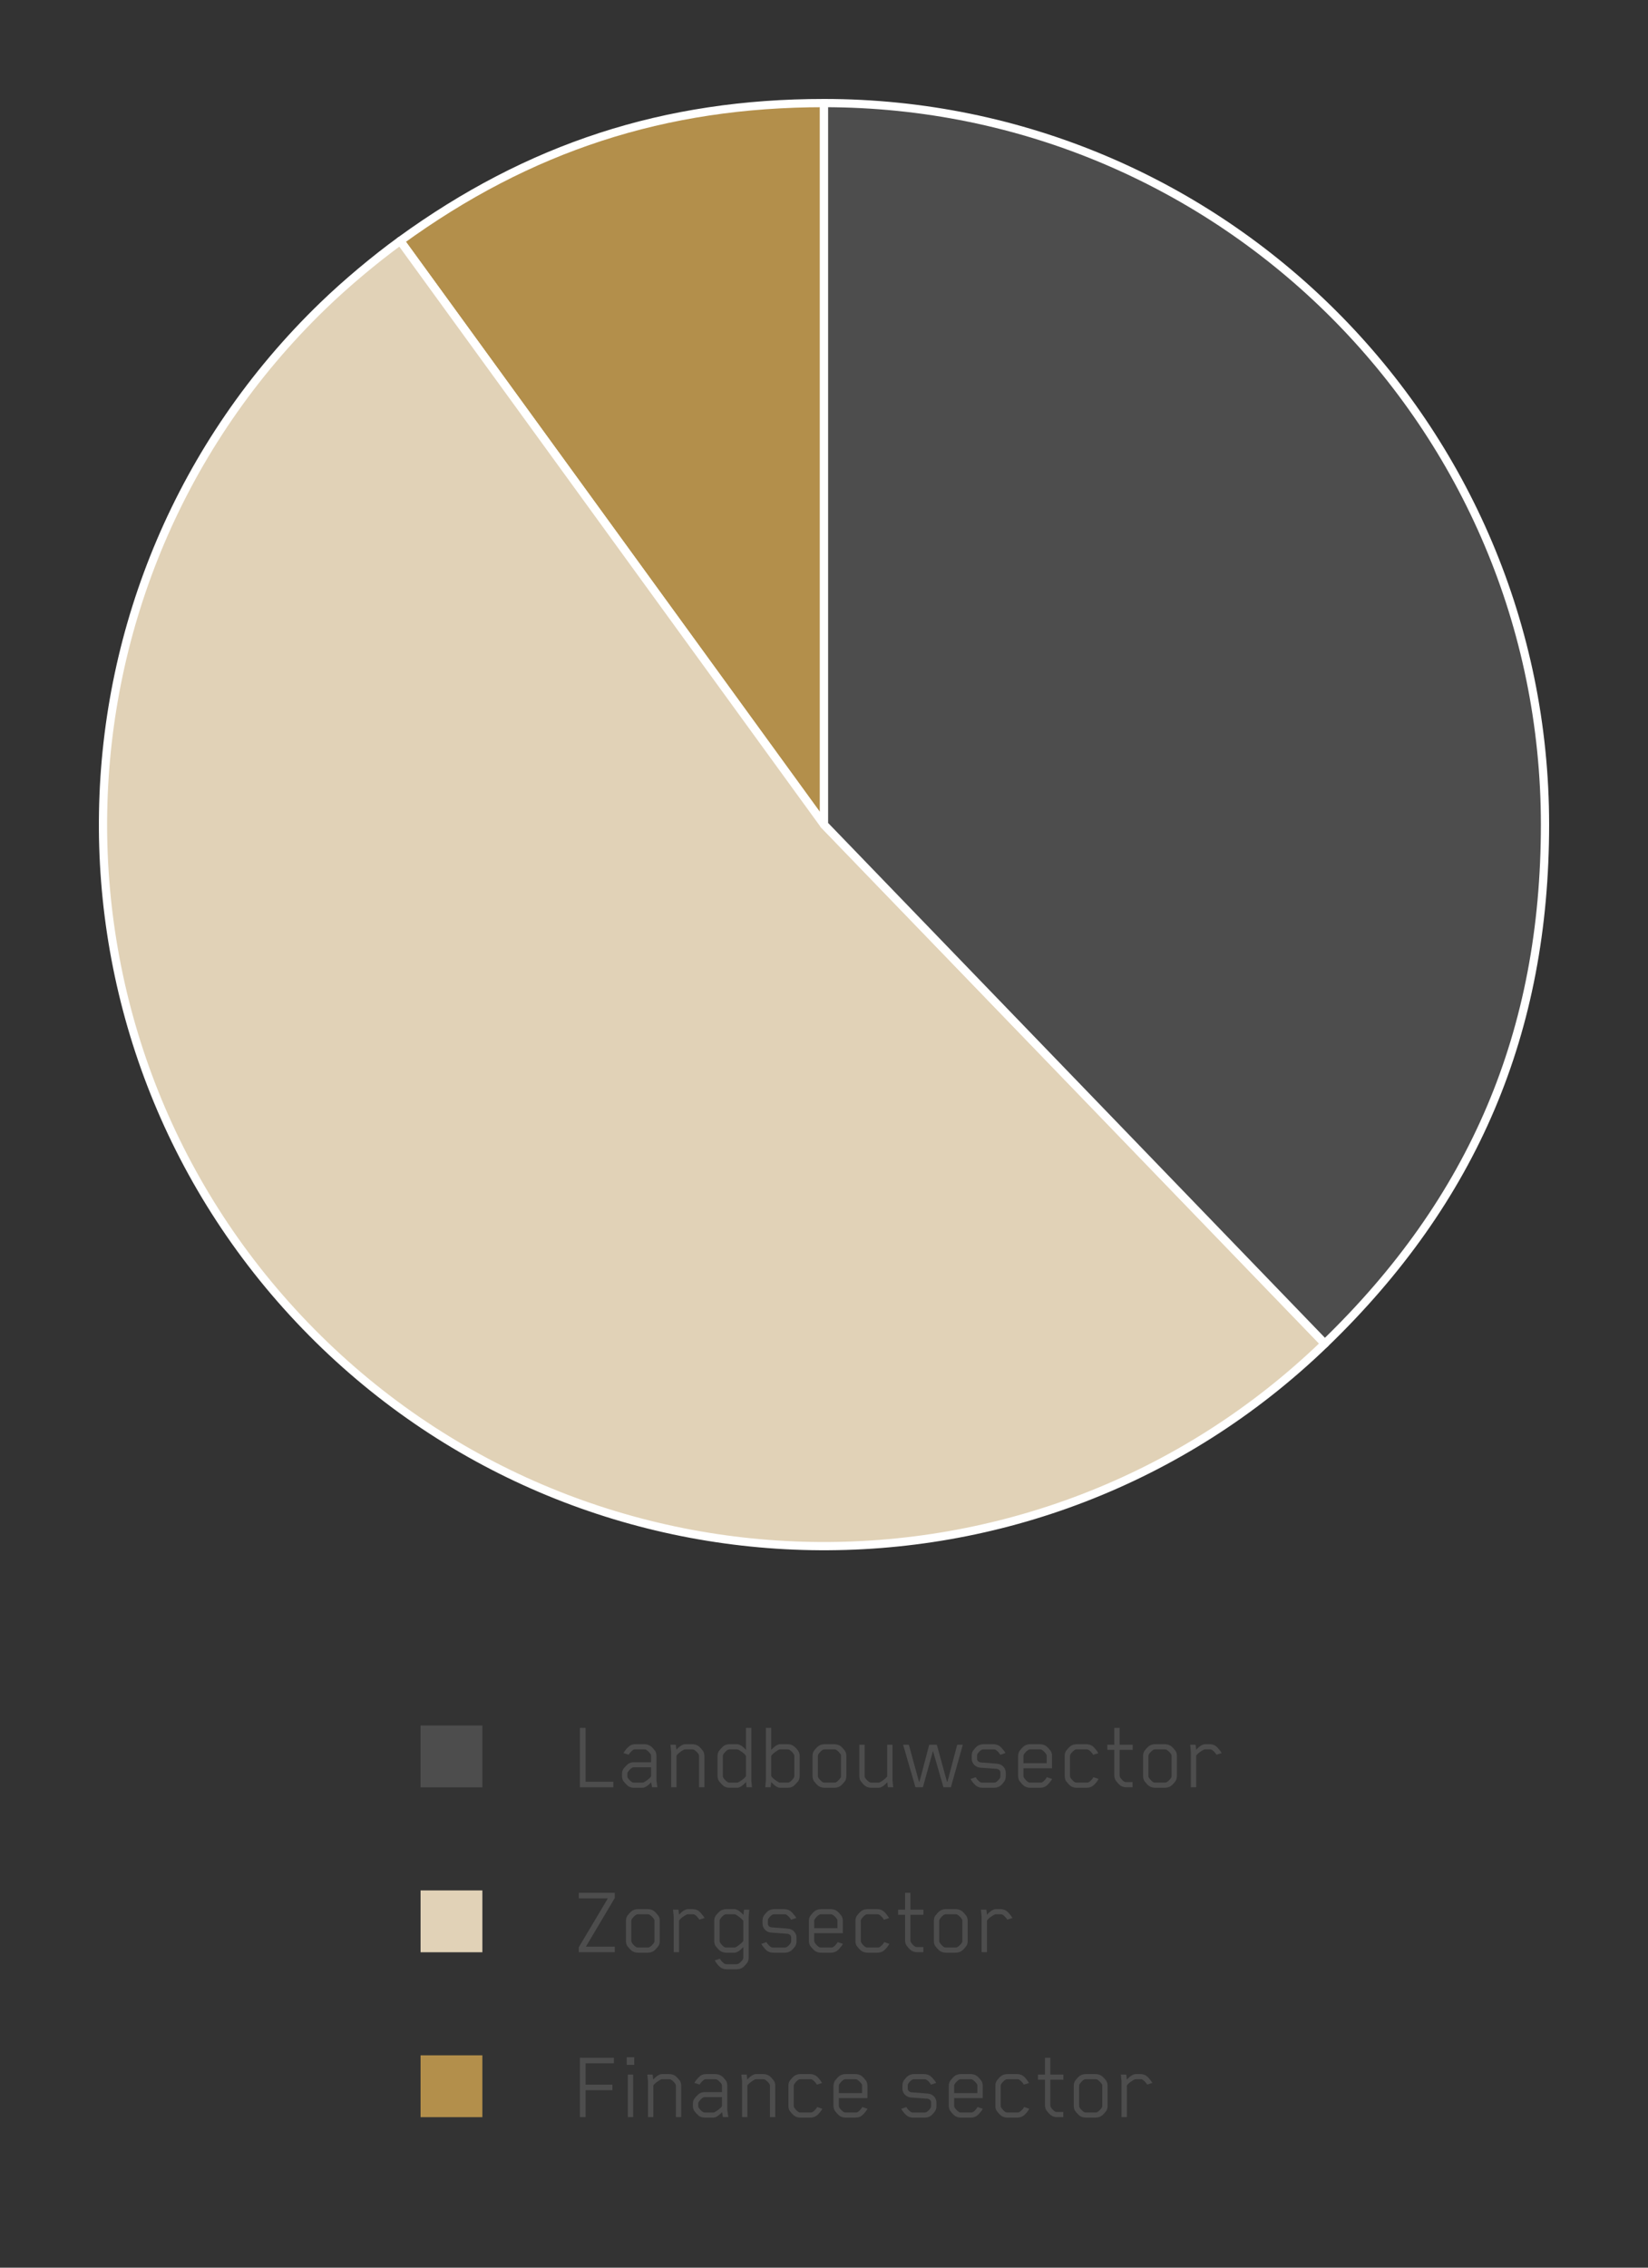
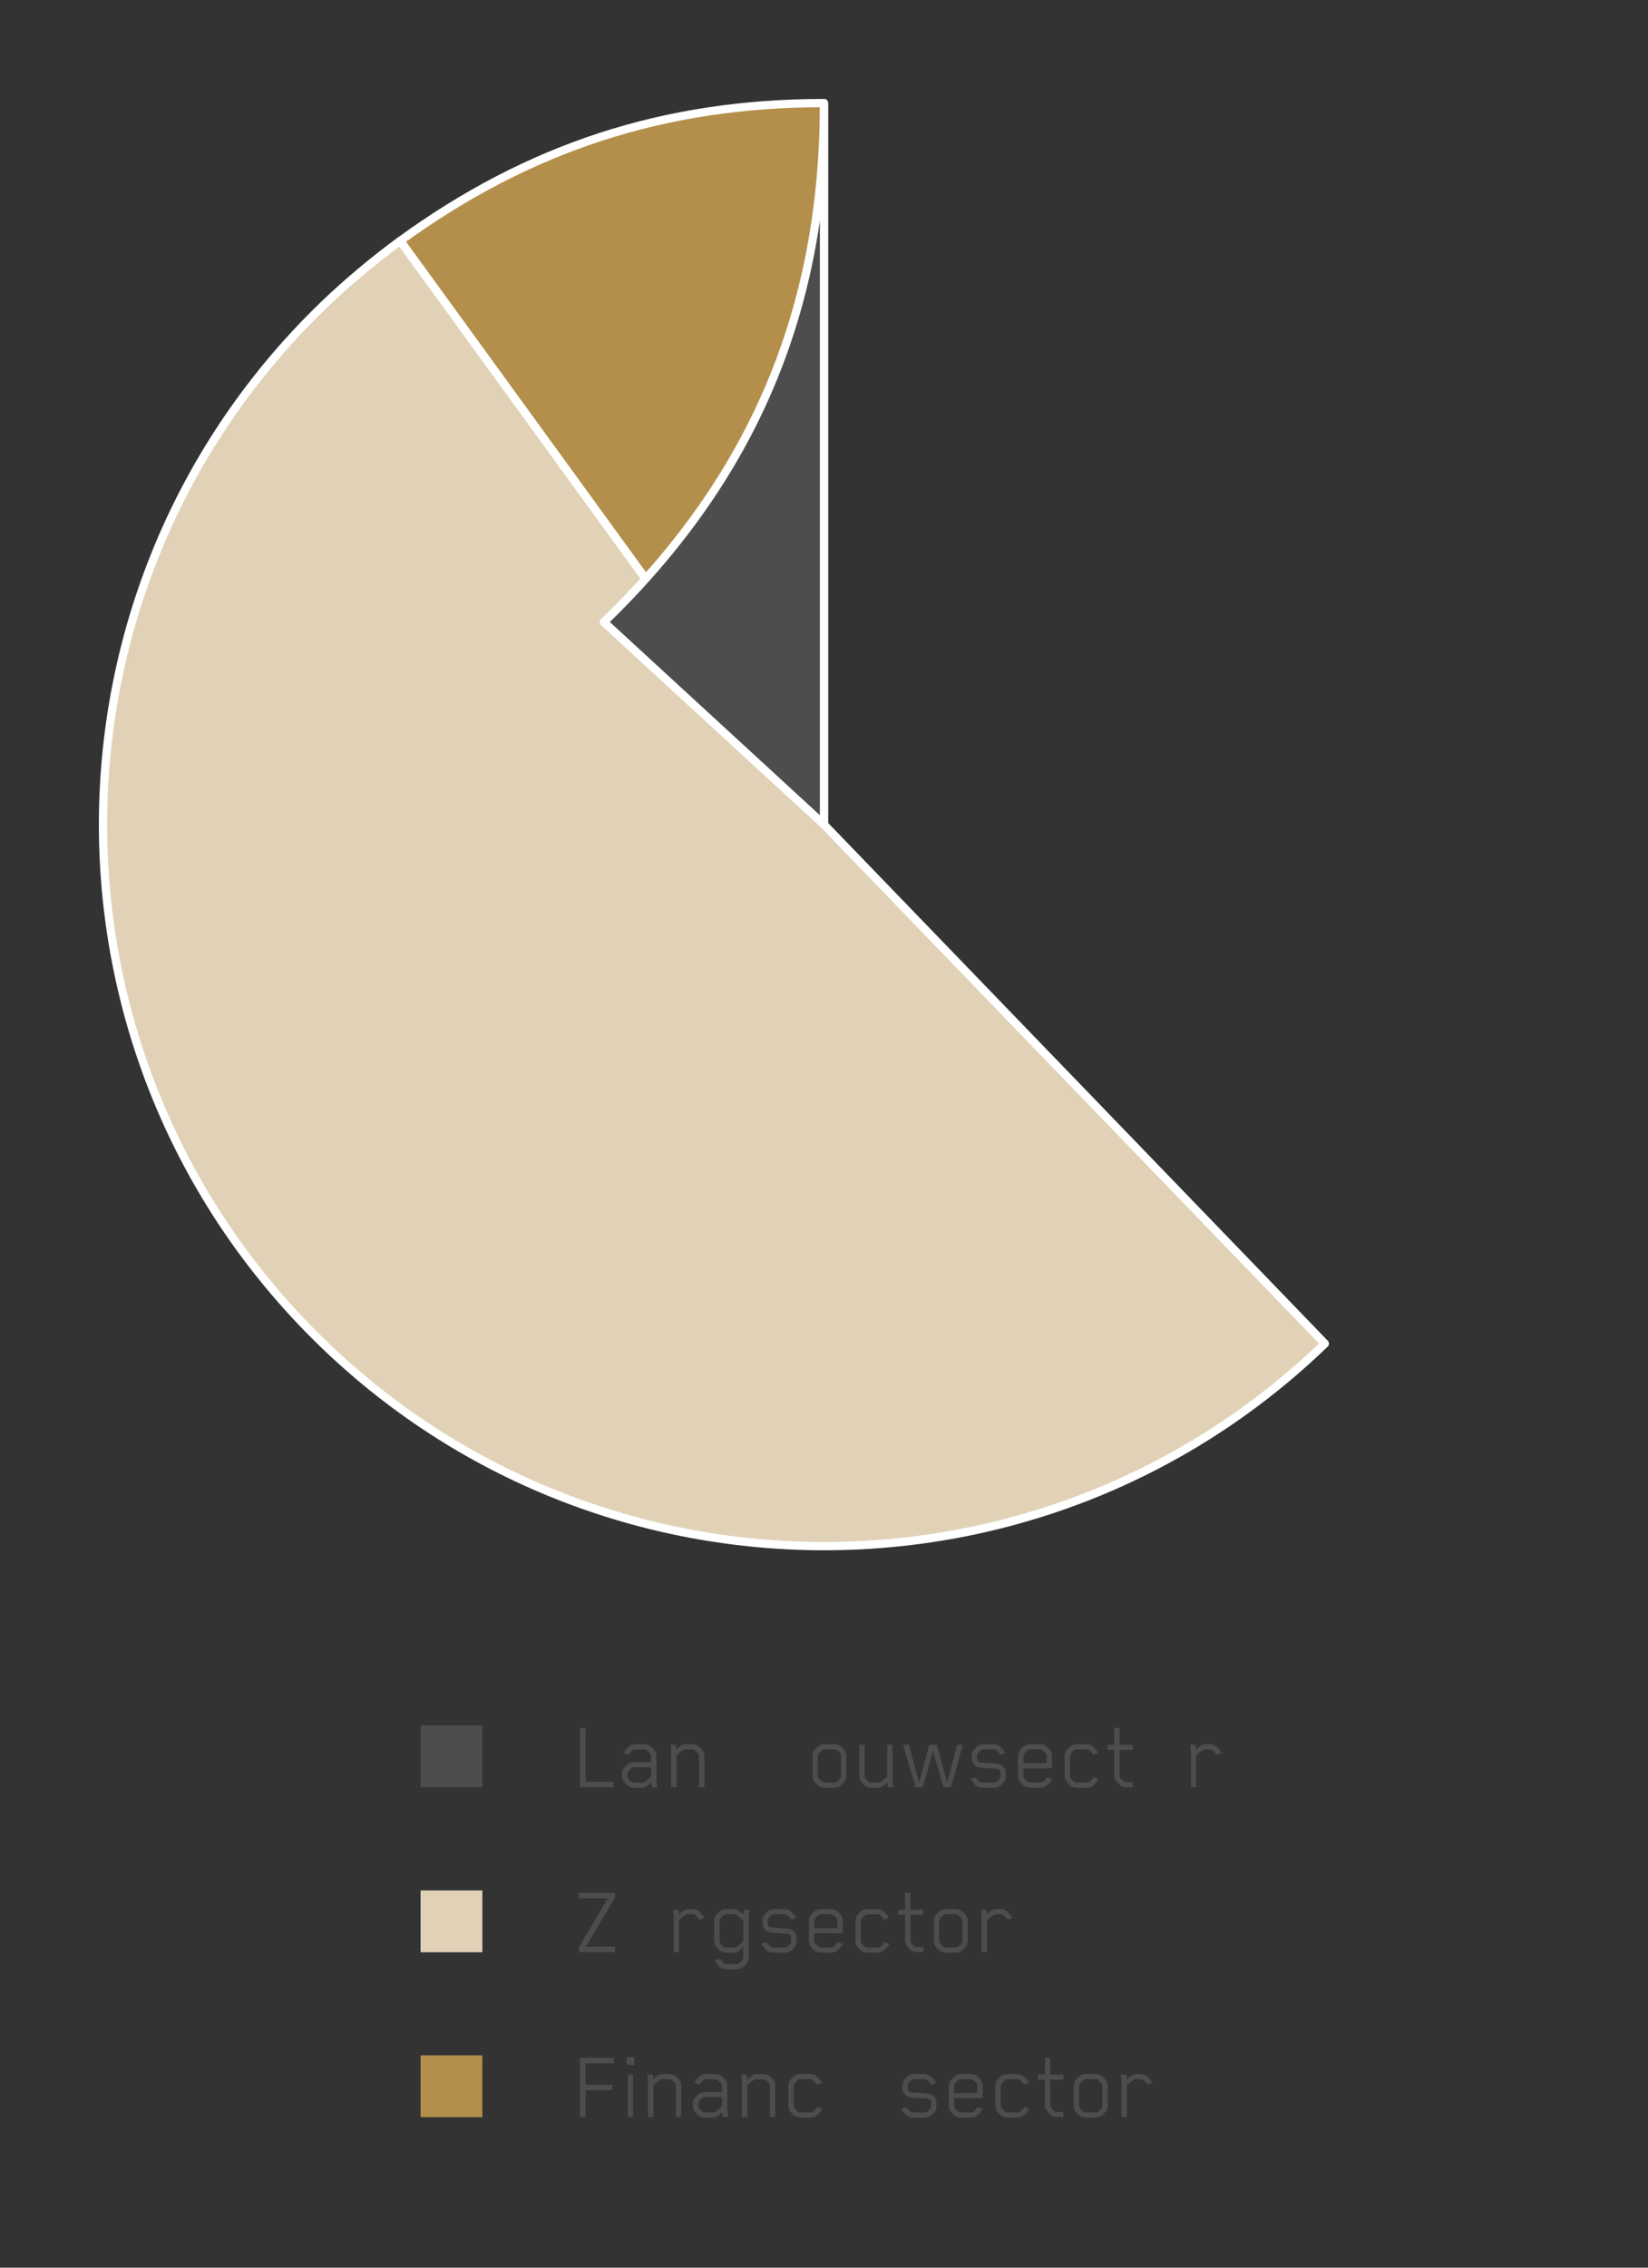
<svg xmlns="http://www.w3.org/2000/svg" version="1.1" id="Laag_1" x="0px" y="0px" viewBox="0 0 800 1100" style="enable-background:new 0 0 800 1100;" xml:space="preserve">
  <rect x="0" y="0" width="800" height="1100" fill="#333333" stroke="none" />
  <style type="text/css">
	.st0{fill:#B38F4B;stroke:#FFFFFF;stroke-width:4;stroke-linecap:round;stroke-linejoin:round;stroke-miterlimit:10;}
	.st1{fill:#E1D2B7;stroke:#FFFFFF;stroke-width:4;stroke-linecap:round;stroke-linejoin:round;stroke-miterlimit:10;}
	.st2{fill:#4D4D4D;stroke:#FFFFFF;stroke-width:4;stroke-linecap:round;stroke-linejoin:round;stroke-miterlimit:10;}
	.st3{fill:#4D4D4D;}
	.st4{fill:#E1D2B7;}
	.st5{fill:#B38F4B;}
</style>
  <g>
    <g>
      <path class="st0" d="M400,400L194.275,116.844C256.828,71.397,322.68,50,400,50V400z" />
    </g>
  </g>
  <g>
    <g>
      <path class="st1" d="M400,400l243.13,251.769c-139.048,134.277-360.622,130.41-494.899-8.638s-130.41-360.622,8.639-494.899    c11.124-10.742,24.895-22.298,37.406-31.387L400,400z" />
    </g>
  </g>
  <g>
    <g>
-       <path class="st2" d="M400,400V50c193.3,0,350,156.7,350,350c0,100.516-34.565,181.945-106.87,251.769L400,400z" />
+       <path class="st2" d="M400,400V50c0,100.516-34.565,181.945-106.87,251.769L400,400z" />
    </g>
  </g>
  <g>
    <g>
	</g>
    <g>
	</g>
    <g>
	</g>
  </g>
  <g>
    <path class="st3" d="M281.494,866.971v-28.803h2.784v26.114h13.441v2.688H281.494z" />
    <path class="st3" d="M316.535,866.971l-0.432-2.4c-0.576,0.623-1.296,1.248-1.824,1.632c-0.72,0.528-1.536,1.009-2.353,1.009   h-4.224c-1.104,0-2.16-0.337-2.928-0.912c-0.624-0.529-1.729-1.729-2.112-2.257c-0.48-0.72-0.72-1.584-0.72-2.544v-0.961   c0-1.008,0.24-1.824,0.72-2.543c0.384-0.529,1.488-1.729,2.112-2.257c0.768-0.576,1.824-0.912,2.928-0.912h8.353v-2.929   c0-0.384-0.048-0.623-0.096-0.768c-0.432-0.816-1.536-1.92-2.305-2.352c-0.24-0.145-0.528-0.193-0.864-0.193h-4.512   c-0.336,0-0.576,0.049-0.816,0.193c-0.768,0.432-1.776,1.584-2.304,2.399l-2.496-0.815c0.144-0.24,0.384-0.673,0.72-1.104   c0.432-0.624,1.488-1.776,2.16-2.304c0.768-0.576,1.776-0.865,2.88-0.865h4.417c1.104,0,2.208,0.336,2.977,0.912   c0.72,0.433,1.776,1.729,2.16,2.257c0.528,0.72,0.672,1.632,0.672,2.593v11.713l0.48,3.408H316.535z M316.055,861.642v-4.368   h-8.305c-0.336,0-0.624,0.048-0.864,0.191c-0.768,0.433-1.776,1.488-2.208,2.305c-0.096,0.191-0.144,0.432-0.144,0.768v0.961   c0,0.336,0.048,0.576,0.144,0.768c0.432,0.816,1.44,1.824,2.208,2.256c0.24,0.145,0.528,0.192,0.864,0.192h4.032   c0.24,0,0.48-0.048,0.672-0.144C313.223,864.186,315.431,862.794,316.055,861.642z" />
    <path class="st3" d="M339.334,866.971v-15.025c0-0.336,0-0.625-0.096-0.816c-0.432-0.816-1.536-1.92-2.304-2.352   c-0.24-0.145-0.528-0.193-0.864-0.193h-3.409c-0.24,0-0.48,0.049-0.672,0.145c-0.816,0.432-2.88,1.729-3.6,2.881v15.361h-2.592   v-17.234l-0.336-3.408h2.592l0.288,2.4c0.576-0.624,1.248-1.248,1.776-1.632c0.672-0.48,1.584-1.009,2.4-1.009h3.601   c1.056,0,2.208,0.336,2.976,0.912c0.672,0.48,1.776,1.777,2.16,2.305c0.48,0.721,0.672,1.584,0.672,2.545v15.121H339.334z" />
-     <path class="st3" d="M351.188,847c0.768-0.576,1.824-0.912,2.928-0.912h3.744c0.816,0,1.68,0.48,2.4,1.009   c0.576,0.432,1.2,1.008,1.872,1.728v-10.656h2.592v25.395l0.288,3.408h-2.592l-0.288-2.545c-0.624,0.721-1.296,1.344-1.872,1.776   c-0.72,0.528-1.584,1.009-2.4,1.009h-3.744c-1.104,0-2.16-0.337-2.928-0.912c-0.624-0.529-1.776-1.777-2.16-2.305   c-0.48-0.721-0.72-1.584-0.72-2.545v-9.6c0-1.009,0.24-1.824,0.72-2.545C349.412,848.777,350.564,847.528,351.188,847z    M351.044,862.17c0.432,0.816,1.488,1.92,2.256,2.352c0.24,0.145,0.528,0.192,0.864,0.192h3.552c0.24,0,0.48-0.048,0.672-0.144   c0.768-0.385,3.024-1.776,3.648-2.929c0,0,0.048-0.096,0.096-0.239v-9.506c-0.048-0.144-0.096-0.24-0.096-0.24   c-0.624-1.151-2.88-2.543-3.648-2.928c-0.192-0.096-0.432-0.145-0.672-0.145h-3.552c-0.336,0-0.624,0.049-0.864,0.193   c-0.768,0.432-1.824,1.535-2.256,2.352c-0.096,0.191-0.144,0.48-0.144,0.816v9.408C350.9,861.689,350.948,861.978,351.044,862.17z" />
-     <path class="st3" d="M388.198,851.85v9.6c0,0.961-0.24,1.824-0.72,2.545c-0.384,0.527-1.536,1.775-2.161,2.305   c-0.768,0.575-1.824,0.912-2.928,0.912h-3.744c-0.816,0-1.68-0.48-2.4-1.009c-0.576-0.433-1.248-1.056-1.872-1.776l-0.288,2.545   h-2.592l0.288-3.408v-25.395h2.592v10.656c0.672-0.72,1.296-1.296,1.872-1.728c0.72-0.528,1.584-1.009,2.4-1.009h3.744   c1.104,0,2.161,0.336,2.928,0.912c0.72,0.433,1.776,1.777,2.161,2.305C387.958,850.025,388.198,850.841,388.198,851.85z    M385.605,851.945c0-0.336-0.048-0.625-0.144-0.816c-0.432-0.816-1.488-1.92-2.256-2.352c-0.24-0.145-0.528-0.193-0.864-0.193   h-3.552c-0.24,0-0.48,0.049-0.672,0.145c-0.768,0.385-3.024,1.776-3.648,2.928c0,0-0.048,0.097-0.096,0.24v9.506   c0.048,0.144,0.096,0.239,0.096,0.239c0.624,1.152,2.88,2.544,3.648,2.929c0.192,0.096,0.432,0.144,0.672,0.144h3.552   c0.336,0,0.624-0.048,0.864-0.192c0.768-0.432,1.824-1.535,2.256-2.352c0.096-0.192,0.144-0.48,0.144-0.816V851.945z" />
    <path class="st3" d="M410.181,863.994c-0.384,0.527-1.487,1.824-2.16,2.305c-0.769,0.575-1.92,0.912-2.976,0.912h-4.801   c-1.056,0-2.208-0.337-2.977-0.912c-0.672-0.48-1.776-1.777-2.16-2.305c-0.48-0.721-0.672-1.584-0.672-2.545v-9.6   c0-0.961,0.192-1.824,0.672-2.545c0.384-0.527,1.488-1.824,2.16-2.305c0.768-0.576,1.92-0.912,2.977-0.912h4.801   c1.056,0,2.207,0.336,2.976,0.912c0.673,0.48,1.776,1.777,2.16,2.305c0.48,0.721,0.673,1.584,0.673,2.545v9.6   C410.854,862.41,410.661,863.273,410.181,863.994z M408.261,851.945c0-0.336,0-0.625-0.097-0.816   c-0.432-0.816-1.535-1.92-2.304-2.352c-0.239-0.145-0.528-0.193-0.864-0.193h-4.704c-0.336,0-0.624,0.049-0.864,0.193   c-0.768,0.432-1.824,1.535-2.256,2.352c-0.096,0.191-0.144,0.48-0.144,0.816v9.408c0,0.336,0.048,0.624,0.144,0.816   c0.432,0.816,1.488,1.92,2.256,2.352c0.24,0.145,0.528,0.192,0.864,0.192h4.704c0.336,0,0.625-0.048,0.864-0.192   c0.769-0.432,1.872-1.535,2.304-2.352c0.097-0.192,0.097-0.48,0.097-0.816V851.945z" />
    <path class="st3" d="M431.012,866.971l-0.287-2.4c-0.576,0.623-1.248,1.248-1.777,1.632c-0.672,0.479-1.584,1.009-2.399,1.009   h-3.601c-1.057,0-2.208-0.337-2.977-0.912c-0.672-0.48-1.775-1.777-2.16-2.305c-0.479-0.721-0.672-1.584-0.672-2.545v-15.121h2.592   v15.025c0,0.336,0,0.624,0.097,0.816c0.433,0.816,1.536,1.92,2.304,2.352c0.24,0.145,0.528,0.192,0.864,0.192h3.409   c0.239,0,0.479-0.048,0.672-0.144c0.815-0.432,2.88-1.729,3.6-2.881v-15.361h2.592v17.234l0.336,3.408H431.012z" />
    <path class="st3" d="M461.589,866.971h-3.601l-5.088-17.618l-4.896,17.618h-3.601l-6.001-20.643h2.785l4.896,17.857h0.287   l4.705-17.857h3.695l4.896,17.857h0.289l4.704-17.857h2.735L461.589,866.971z" />
    <path class="st3" d="M487.508,864.186c-0.385,0.528-1.297,1.633-1.969,2.113c-0.768,0.575-1.92,0.912-2.928,0.912h-5.761   c-1.009,0-2.16-0.337-2.929-0.912c-0.672-0.48-1.729-1.729-2.111-2.257c-0.24-0.384-0.576-0.864-0.672-1.104l2.496-0.863   c0.383,0.815,1.487,2.016,2.256,2.447c0.24,0.145,0.527,0.192,0.863,0.192h5.809c0.336,0,0.576-0.048,0.816-0.192   c0.768-0.432,1.68-1.344,2.112-2.16c0.097-0.191,0.144-0.479,0.144-0.815v-1.729c0-0.96-0.815-1.68-1.824-1.776l-7.92-0.576   c-2.353-0.191-4.177-2.016-4.177-4.367v-1.441c0-0.959,0.24-1.824,0.72-2.543c0.385-0.529,1.297-1.633,1.969-2.113   c0.768-0.576,1.92-0.912,2.928-0.912h4.992c1.009,0,2.16,0.336,2.929,0.912c0.673,0.48,1.776,1.777,2.16,2.305   c0.288,0.384,0.576,0.816,0.673,1.057l-2.496,0.863c-0.385-0.816-1.537-2.016-2.305-2.447c-0.24-0.145-0.48-0.193-0.816-0.193   h-5.088c-0.336,0-0.625,0.049-0.864,0.193c-0.769,0.432-1.632,1.295-2.064,2.111c-0.096,0.192-0.144,0.48-0.144,0.816v1.439   c0,0.961,0.815,1.681,1.824,1.777l7.92,0.623c2.353,0.192,4.177,2.017,4.177,4.369v1.728   C488.228,862.602,487.987,863.466,487.508,864.186z" />
    <path class="st3" d="M508.195,862.074l2.544,0.863c-0.192,0.385-0.384,0.625-0.672,1.057c-0.384,0.527-1.488,1.824-2.16,2.305   c-0.769,0.575-1.872,0.912-2.929,0.912h-4.896c-1.056,0-2.207-0.337-2.976-0.912c-0.673-0.48-1.776-1.777-2.16-2.305   c-0.48-0.721-0.72-1.584-0.72-2.545v-9.6c0-0.961,0.239-1.824,0.72-2.545c0.384-0.527,1.487-1.824,2.16-2.305   c0.769-0.576,1.92-0.912,2.976-0.912h4.801c1.057,0,2.209,0.336,2.977,0.912c0.672,0.48,1.775,1.777,2.16,2.305   c0.48,0.721,0.672,1.584,0.672,2.545v5.904h-13.873v3.6c0,0.336,0.048,0.624,0.145,0.816c0.432,0.816,1.487,1.92,2.256,2.352   c0.24,0.145,0.48,0.192,0.816,0.192h5.04c0.336,0,0.624-0.048,0.864-0.192c0.768-0.432,1.824-1.632,2.208-2.352L508.195,862.074z    M496.818,851.945v3.359H508.1v-3.359c0-0.336,0-0.625-0.096-0.816c-0.433-0.816-1.537-1.92-2.305-2.352   c-0.24-0.145-0.528-0.193-0.864-0.193h-4.753c-0.336,0-0.576,0.049-0.815,0.193c-0.769,0.432-1.872,1.535-2.304,2.352   C496.866,851.32,496.818,851.609,496.818,851.945z" />
    <path class="st3" d="M530.467,866.299c-0.768,0.575-1.872,0.912-2.928,0.912h-4.896c-1.057,0-2.209-0.337-2.977-0.912   c-0.672-0.48-1.776-1.777-2.16-2.305c-0.48-0.721-0.672-1.584-0.672-2.545v-9.6c0-0.961,0.191-1.824,0.672-2.545   c0.384-0.527,1.488-1.824,2.16-2.305c0.768-0.576,1.92-0.912,2.977-0.912h4.752c1.057,0,2.16,0.336,2.928,0.912   c1.201,0.865,2.209,2.4,2.832,3.408l-2.496,0.816c-0.384-0.816-1.535-2.016-2.304-2.447c-0.24-0.145-0.528-0.193-0.864-0.193   h-4.801c-0.336,0-0.623,0.049-0.863,0.193c-0.769,0.432-1.824,1.535-2.256,2.352c-0.097,0.191-0.145,0.48-0.145,0.816v9.408   c0,0.336,0.048,0.624,0.145,0.816c0.432,0.816,1.439,1.92,2.207,2.352c0.24,0.145,0.529,0.192,0.865,0.192h4.992   c0.336,0,0.623-0.048,0.863-0.192c0.769-0.432,1.92-1.632,2.257-2.352l0.048-0.096l2.496,0.863   C532.723,863.994,531.619,865.482,530.467,866.299z" />
    <path class="st3" d="M543.521,848.824v12.289c0,0.336,0.048,0.721,0.145,0.912c0.432,0.816,1.392,1.824,2.16,2.257   c0.24,0.144,0.623,0.192,0.959,0.192h3.025v2.496h-3.072c-1.057,0-2.16-0.336-2.929-0.912c-0.672-0.48-1.776-1.776-2.16-2.305   c-0.479-0.721-0.72-1.584-0.72-2.544v-12.386h-3.408v-2.496h3.408v-8.16h2.592v8.16h6.336v2.496H543.521z" />
-     <path class="st3" d="M570.643,863.994c-0.385,0.527-1.488,1.824-2.16,2.305c-0.769,0.575-1.92,0.912-2.977,0.912h-4.801   c-1.056,0-2.208-0.337-2.977-0.912c-0.672-0.48-1.775-1.777-2.16-2.305c-0.479-0.721-0.672-1.584-0.672-2.545v-9.6   c0-0.961,0.192-1.824,0.672-2.545c0.385-0.527,1.488-1.824,2.16-2.305c0.769-0.576,1.921-0.912,2.977-0.912h4.801   c1.057,0,2.208,0.336,2.977,0.912c0.672,0.48,1.775,1.777,2.16,2.305c0.48,0.721,0.672,1.584,0.672,2.545v9.6   C571.314,862.41,571.123,863.273,570.643,863.994z M568.723,851.945c0-0.336,0-0.625-0.097-0.816   c-0.432-0.816-1.536-1.92-2.304-2.352c-0.24-0.145-0.528-0.193-0.864-0.193h-4.704c-0.336,0-0.625,0.049-0.865,0.193   c-0.768,0.432-1.823,1.535-2.256,2.352c-0.096,0.191-0.144,0.48-0.144,0.816v9.408c0,0.336,0.048,0.624,0.144,0.816   c0.433,0.816,1.488,1.92,2.256,2.352c0.24,0.145,0.529,0.192,0.865,0.192h4.704c0.336,0,0.624-0.048,0.864-0.192   c0.768-0.432,1.872-1.535,2.304-2.352c0.097-0.192,0.097-0.48,0.097-0.816V851.945z" />
    <path class="st3" d="M590.562,851.177c-0.48-0.72-1.536-1.968-2.304-2.399c-0.24-0.145-0.529-0.193-0.865-0.193h-2.352   c-0.24,0-0.528,0.049-0.721,0.145c-0.815,0.432-2.976,1.729-3.648,2.928v15.314h-2.592v-17.234l-0.336-3.408h2.641l0.287,2.449   c0.625-0.625,1.248-1.297,1.824-1.681c0.673-0.48,1.584-1.009,2.4-1.009h2.4c1.057,0,2.16,0.336,2.928,0.912   c0.673,0.48,1.729,1.777,2.113,2.305c0.287,0.384,0.576,0.816,0.72,1.057L590.562,851.177z" />
    <path class="st3" d="M280.966,946.971v-2.4l14.113-23.715h-14.113v-2.688h17.474v2.496l-14.018,23.618h14.018v2.688H280.966z" />
-     <path class="st3" d="M319.607,943.994c-0.384,0.527-1.488,1.824-2.16,2.305c-0.768,0.575-1.92,0.912-2.976,0.912h-4.8   c-1.056,0-2.208-0.337-2.977-0.912c-0.672-0.48-1.776-1.777-2.16-2.305c-0.48-0.721-0.672-1.584-0.672-2.545v-9.6   c0-0.961,0.192-1.824,0.672-2.545c0.384-0.527,1.488-1.824,2.16-2.305c0.768-0.576,1.92-0.912,2.977-0.912h4.8   c1.056,0,2.208,0.336,2.976,0.912c0.672,0.48,1.776,1.777,2.16,2.305c0.48,0.721,0.672,1.584,0.672,2.545v9.6   C320.279,942.41,320.087,943.273,319.607,943.994z M317.687,931.945c0-0.336,0-0.625-0.096-0.816   c-0.432-0.816-1.536-1.92-2.304-2.352c-0.24-0.145-0.528-0.193-0.864-0.193h-4.705c-0.336,0-0.624,0.049-0.864,0.193   c-0.768,0.432-1.824,1.535-2.256,2.352c-0.096,0.191-0.144,0.48-0.144,0.816v9.408c0,0.336,0.048,0.624,0.144,0.816   c0.432,0.816,1.488,1.92,2.256,2.352c0.24,0.145,0.528,0.192,0.864,0.192h4.705c0.336,0,0.624-0.048,0.864-0.192   c0.768-0.432,1.873-1.535,2.304-2.352c0.096-0.192,0.096-0.48,0.096-0.816V931.945z" />
    <path class="st3" d="M339.526,931.177c-0.48-0.72-1.536-1.968-2.304-2.399c-0.24-0.145-0.528-0.193-0.864-0.193h-2.352   c-0.24,0-0.528,0.049-0.72,0.145c-0.816,0.432-2.976,1.729-3.648,2.928v15.314h-2.592v-17.234l-0.336-3.408h2.64l0.288,2.449   c0.624-0.625,1.248-1.297,1.824-1.681c0.672-0.48,1.584-1.009,2.4-1.009h2.4c1.056,0,2.16,0.336,2.928,0.912   c0.672,0.48,1.729,1.777,2.112,2.305c0.288,0.384,0.576,0.816,0.72,1.057L339.526,931.177z" />
    <path class="st3" d="M363.43,929.785v19.729c0,0.96-0.192,1.823-0.672,2.544c-0.384,0.528-1.488,1.824-2.16,2.305   c-0.768,0.576-1.968,0.912-2.977,0.912h-4.896c-1.008,0-2.16-0.336-2.929-0.912c-1.2-0.864-2.208-2.353-2.832-3.408l2.496-0.816   l0.048,0.096c0.336,0.721,1.488,1.92,2.256,2.353c0.24,0.144,0.48,0.192,0.816,0.192h4.992c0.336,0,0.624-0.049,0.864-0.192   c0.768-0.433,1.872-1.536,2.304-2.353c0.096-0.191,0.096-0.48,0.096-0.816v-4.943c-0.624,0.672-1.296,1.295-1.872,1.728   c-0.672,0.479-1.584,1.009-2.4,1.009h-4.033c-1.008,0-2.208-0.337-2.976-0.912c-0.672-0.48-1.776-1.777-2.16-2.305   c-0.48-0.721-0.672-1.584-0.672-2.545v-9.6c0-0.961,0.192-1.824,0.672-2.545c0.384-0.527,1.488-1.824,2.16-2.305   c0.768-0.576,1.968-0.912,2.976-0.912h4.033c0.816,0,1.728,0.528,2.4,1.009c0.576,0.432,1.296,1.104,1.92,1.776l0.288-2.545h2.592   L363.43,929.785z M360.838,931.896l-0.096-0.24c-0.816-1.104-2.784-2.496-3.601-2.928c-0.192-0.096-0.48-0.145-0.72-0.145h-3.84   c-0.336,0-0.624,0.049-0.864,0.193c-0.768,0.432-1.824,1.535-2.256,2.352c-0.096,0.191-0.144,0.48-0.144,0.816v9.408   c0,0.336,0.048,0.624,0.144,0.816c0.432,0.816,1.488,1.92,2.256,2.352c0.24,0.145,0.528,0.192,0.864,0.192h3.84   c0.24,0,0.528-0.048,0.72-0.144c0.816-0.432,2.784-1.824,3.601-2.929l0.096-0.239V931.896z" />
    <path class="st3" d="M385.942,944.186c-0.384,0.528-1.296,1.633-1.968,2.113c-0.768,0.575-1.92,0.912-2.928,0.912h-5.76   c-1.008,0-2.16-0.337-2.928-0.912c-0.672-0.48-1.729-1.729-2.112-2.257c-0.24-0.384-0.576-0.864-0.672-1.104l2.496-0.863   c0.384,0.815,1.488,2.016,2.256,2.447c0.24,0.145,0.528,0.192,0.864,0.192h5.809c0.336,0,0.576-0.048,0.816-0.192   c0.768-0.432,1.68-1.344,2.112-2.16c0.096-0.191,0.144-0.479,0.144-0.815v-1.729c0-0.96-0.816-1.68-1.824-1.776l-7.92-0.576   c-2.353-0.191-4.177-2.016-4.177-4.367v-1.441c0-0.959,0.24-1.824,0.72-2.543c0.384-0.529,1.296-1.633,1.968-2.113   c0.768-0.576,1.92-0.912,2.928-0.912h4.992c1.008,0,2.16,0.336,2.928,0.912c0.672,0.48,1.776,1.777,2.16,2.305   c0.288,0.384,0.576,0.816,0.672,1.057l-2.496,0.863c-0.384-0.816-1.536-2.016-2.304-2.447c-0.24-0.145-0.48-0.193-0.816-0.193   h-5.088c-0.336,0-0.624,0.049-0.864,0.193c-0.768,0.432-1.632,1.295-2.064,2.111c-0.096,0.192-0.144,0.48-0.144,0.816v1.439   c0,0.961,0.816,1.681,1.824,1.777l7.921,0.623c2.352,0.192,4.176,2.017,4.176,4.369v1.728   C386.662,942.602,386.422,943.466,385.942,944.186z" />
    <path class="st3" d="M406.629,942.074l2.545,0.863c-0.192,0.385-0.385,0.625-0.672,1.057c-0.385,0.527-1.488,1.824-2.16,2.305   c-0.769,0.575-1.873,0.912-2.929,0.912h-4.896c-1.056,0-2.208-0.337-2.976-0.912c-0.672-0.48-1.776-1.777-2.16-2.305   c-0.48-0.721-0.72-1.584-0.72-2.545v-9.6c0-0.961,0.24-1.824,0.72-2.545c0.384-0.527,1.488-1.824,2.16-2.305   c0.768-0.576,1.92-0.912,2.976-0.912h4.8c1.057,0,2.209,0.336,2.977,0.912c0.672,0.48,1.776,1.777,2.16,2.305   c0.48,0.721,0.672,1.584,0.672,2.545v5.904h-13.873v3.6c0,0.336,0.048,0.624,0.144,0.816c0.432,0.816,1.488,1.92,2.256,2.352   c0.24,0.145,0.48,0.192,0.816,0.192h5.041c0.336,0,0.623-0.048,0.863-0.192c0.768-0.432,1.824-1.632,2.209-2.352L406.629,942.074z    M395.252,931.945v3.359h11.281v-3.359c0-0.336,0-0.625-0.096-0.816c-0.432-0.816-1.536-1.92-2.305-2.352   c-0.24-0.145-0.527-0.193-0.863-0.193h-4.753c-0.336,0-0.576,0.049-0.816,0.193c-0.768,0.432-1.872,1.535-2.304,2.352   C395.3,931.32,395.252,931.609,395.252,931.945z" />
    <path class="st3" d="M428.901,946.299c-0.769,0.575-1.872,0.912-2.929,0.912h-4.896c-1.056,0-2.208-0.337-2.977-0.912   c-0.672-0.48-1.775-1.777-2.16-2.305c-0.479-0.721-0.672-1.584-0.672-2.545v-9.6c0-0.961,0.192-1.824,0.672-2.545   c0.385-0.527,1.488-1.824,2.16-2.305c0.769-0.576,1.921-0.912,2.977-0.912h4.753c1.056,0,2.16,0.336,2.929,0.912   c1.199,0.865,2.207,2.4,2.832,3.408l-2.496,0.816c-0.385-0.816-1.537-2.016-2.305-2.447c-0.24-0.145-0.528-0.193-0.864-0.193h-4.8   c-0.336,0-0.625,0.049-0.865,0.193c-0.768,0.432-1.823,1.535-2.256,2.352c-0.096,0.191-0.144,0.48-0.144,0.816v9.408   c0,0.336,0.048,0.624,0.144,0.816c0.433,0.816,1.44,1.92,2.209,2.352c0.24,0.145,0.527,0.192,0.863,0.192h4.992   c0.336,0,0.625-0.048,0.865-0.192c0.768-0.432,1.92-1.632,2.256-2.352l0.048-0.096l2.496,0.863   C431.157,943.994,430.053,945.482,428.901,946.299z" />
    <path class="st3" d="M441.956,928.824v12.289c0,0.336,0.048,0.721,0.144,0.912c0.433,0.816,1.393,1.824,2.16,2.257   c0.24,0.144,0.625,0.192,0.961,0.192h3.023v2.496h-3.072c-1.056,0-2.16-0.336-2.928-0.912c-0.672-0.48-1.776-1.776-2.16-2.305   c-0.48-0.721-0.721-1.584-0.721-2.544v-12.386h-3.408v-2.496h3.408v-8.16h2.593v8.16h6.337v2.496H441.956z" />
    <path class="st3" d="M469.076,943.994c-0.384,0.527-1.488,1.824-2.16,2.305c-0.768,0.575-1.92,0.912-2.977,0.912h-4.8   c-1.056,0-2.208-0.337-2.977-0.912c-0.672-0.48-1.776-1.777-2.16-2.305c-0.479-0.721-0.672-1.584-0.672-2.545v-9.6   c0-0.961,0.192-1.824,0.672-2.545c0.384-0.527,1.488-1.824,2.16-2.305c0.769-0.576,1.921-0.912,2.977-0.912h4.8   c1.057,0,2.209,0.336,2.977,0.912c0.672,0.48,1.776,1.777,2.16,2.305c0.48,0.721,0.672,1.584,0.672,2.545v9.6   C469.748,942.41,469.557,943.273,469.076,943.994z M467.156,931.945c0-0.336,0-0.625-0.096-0.816   c-0.433-0.816-1.537-1.92-2.305-2.352c-0.24-0.145-0.527-0.193-0.863-0.193h-4.705c-0.336,0-0.624,0.049-0.864,0.193   c-0.769,0.432-1.823,1.535-2.256,2.352c-0.097,0.191-0.144,0.48-0.144,0.816v9.408c0,0.336,0.047,0.624,0.144,0.816   c0.433,0.816,1.487,1.92,2.256,2.352c0.24,0.145,0.528,0.192,0.864,0.192h4.705c0.336,0,0.623-0.048,0.863-0.192   c0.768-0.432,1.872-1.535,2.305-2.352c0.096-0.192,0.096-0.48,0.096-0.816V931.945z" />
    <path class="st3" d="M488.996,931.177c-0.48-0.72-1.537-1.968-2.305-2.399c-0.24-0.145-0.528-0.193-0.864-0.193h-2.353   c-0.24,0-0.527,0.049-0.72,0.145c-0.815,0.432-2.976,1.729-3.648,2.928v15.314h-2.593v-17.234l-0.336-3.408h2.641l0.288,2.449   c0.624-0.625,1.248-1.297,1.824-1.681c0.672-0.48,1.584-1.009,2.4-1.009h2.399c1.057,0,2.16,0.336,2.929,0.912   c0.673,0.48,1.729,1.777,2.112,2.305c0.288,0.384,0.576,0.816,0.721,1.057L488.996,931.177z" />
    <path class="st3" d="M284.278,1000.855v10.369h13.009v2.688h-13.009v13.058h-2.784v-28.803h16.514v2.688H284.278z" />
    <path class="st3" d="M304.246,1001.624v-3.696h3.648v3.696H304.246z M304.774,1026.971v-20.643h2.592v20.643H304.774z" />
    <path class="st3" d="M328.103,1026.971v-15.025c0-0.336,0-0.625-0.096-0.816c-0.432-0.816-1.536-1.92-2.304-2.352   c-0.24-0.145-0.528-0.193-0.864-0.193h-3.409c-0.24,0-0.48,0.049-0.672,0.145c-0.816,0.432-2.88,1.729-3.6,2.881v15.361h-2.592   v-17.234l-0.336-3.408h2.592l0.288,2.4c0.576-0.624,1.248-1.248,1.776-1.632c0.672-0.48,1.584-1.009,2.4-1.009h3.601   c1.056,0,2.208,0.336,2.976,0.912c0.672,0.48,1.776,1.777,2.16,2.305c0.48,0.721,0.672,1.584,0.672,2.545v15.121H328.103z" />
    <path class="st3" d="M350.95,1026.971l-0.432-2.4c-0.576,0.623-1.296,1.248-1.824,1.632c-0.72,0.528-1.536,1.009-2.353,1.009   h-4.224c-1.104,0-2.16-0.337-2.928-0.912c-0.624-0.529-1.729-1.729-2.112-2.257c-0.48-0.72-0.72-1.584-0.72-2.544v-0.961   c0-1.008,0.24-1.824,0.72-2.543c0.384-0.529,1.488-1.729,2.112-2.257c0.768-0.576,1.824-0.912,2.928-0.912h8.353v-2.929   c0-0.384-0.048-0.623-0.096-0.768c-0.432-0.816-1.536-1.92-2.305-2.352c-0.24-0.145-0.528-0.193-0.864-0.193h-4.512   c-0.336,0-0.576,0.049-0.816,0.193c-0.768,0.432-1.776,1.584-2.304,2.399l-2.496-0.815c0.144-0.24,0.384-0.673,0.72-1.104   c0.432-0.624,1.488-1.776,2.16-2.304c0.768-0.576,1.776-0.865,2.88-0.865h4.417c1.104,0,2.208,0.336,2.977,0.912   c0.72,0.433,1.776,1.729,2.16,2.257c0.528,0.72,0.672,1.632,0.672,2.593v11.713l0.48,3.408H350.95z M350.47,1021.642v-4.368h-8.305   c-0.336,0-0.624,0.048-0.864,0.191c-0.768,0.433-1.776,1.488-2.208,2.305c-0.096,0.191-0.144,0.432-0.144,0.768v0.961   c0,0.336,0.048,0.576,0.144,0.768c0.432,0.816,1.44,1.824,2.208,2.256c0.24,0.145,0.528,0.192,0.864,0.192h4.032   c0.24,0,0.48-0.048,0.672-0.144C347.638,1024.186,349.846,1022.794,350.47,1021.642z" />
    <path class="st3" d="M373.75,1026.971v-15.025c0-0.336,0-0.625-0.096-0.816c-0.432-0.816-1.536-1.92-2.304-2.352   c-0.24-0.145-0.528-0.193-0.864-0.193h-3.409c-0.24,0-0.48,0.049-0.672,0.145c-0.816,0.432-2.88,1.729-3.6,2.881v15.361h-2.592   v-17.234l-0.336-3.408h2.592l0.288,2.4c0.576-0.624,1.248-1.248,1.776-1.632c0.672-0.48,1.584-1.009,2.4-1.009h3.601   c1.056,0,2.208,0.336,2.976,0.912c0.672,0.48,1.776,1.777,2.16,2.305c0.48,0.721,0.672,1.584,0.672,2.545v15.121H373.75z" />
    <path class="st3" d="M396.356,1026.299c-0.768,0.575-1.872,0.912-2.928,0.912h-4.896c-1.056,0-2.208-0.337-2.977-0.912   c-0.672-0.48-1.776-1.777-2.16-2.305c-0.48-0.721-0.672-1.584-0.672-2.545v-9.6c0-0.961,0.192-1.824,0.672-2.545   c0.384-0.527,1.488-1.824,2.16-2.305c0.768-0.576,1.92-0.912,2.977-0.912h4.752c1.056,0,2.16,0.336,2.928,0.912   c1.2,0.865,2.208,2.4,2.832,3.408l-2.496,0.816c-0.384-0.816-1.536-2.016-2.304-2.447c-0.24-0.145-0.528-0.193-0.864-0.193h-4.8   c-0.336,0-0.624,0.049-0.864,0.193c-0.768,0.432-1.824,1.535-2.256,2.352c-0.096,0.191-0.144,0.48-0.144,0.816v9.408   c0,0.336,0.048,0.624,0.144,0.816c0.432,0.816,1.44,1.92,2.208,2.352c0.24,0.145,0.528,0.192,0.864,0.192h4.992   c0.336,0,0.624-0.048,0.864-0.192c0.768-0.432,1.92-1.632,2.256-2.352l0.048-0.096l2.496,0.863   C398.612,1023.994,397.508,1025.482,396.356,1026.299z" />
-     <path class="st3" d="M418.58,1022.074l2.544,0.863c-0.192,0.385-0.384,0.625-0.672,1.057c-0.384,0.527-1.488,1.824-2.16,2.305   c-0.769,0.575-1.872,0.912-2.929,0.912h-4.896c-1.056,0-2.207-0.337-2.976-0.912c-0.673-0.48-1.776-1.777-2.16-2.305   c-0.48-0.721-0.72-1.584-0.72-2.545v-9.6c0-0.961,0.239-1.824,0.72-2.545c0.384-0.527,1.487-1.824,2.16-2.305   c0.769-0.576,1.92-0.912,2.976-0.912h4.801c1.057,0,2.209,0.336,2.977,0.912c0.672,0.48,1.775,1.777,2.16,2.305   c0.48,0.721,0.672,1.584,0.672,2.545v5.904h-13.873v3.6c0,0.336,0.048,0.624,0.145,0.816c0.432,0.816,1.487,1.92,2.256,2.352   c0.24,0.145,0.48,0.192,0.816,0.192h5.04c0.336,0,0.624-0.048,0.864-0.192c0.768-0.432,1.824-1.632,2.208-2.352L418.58,1022.074z    M407.203,1011.945v3.359h11.281v-3.359c0-0.336,0-0.625-0.096-0.816c-0.433-0.816-1.537-1.92-2.305-2.352   c-0.24-0.145-0.528-0.193-0.864-0.193h-4.753c-0.336,0-0.576,0.049-0.815,0.193c-0.769,0.432-1.872,1.535-2.304,2.352   C407.251,1011.32,407.203,1011.609,407.203,1011.945z" />
    <path class="st3" d="M453.859,1024.186c-0.383,0.528-1.295,1.633-1.968,2.113c-0.769,0.575-1.92,0.912-2.929,0.912h-5.76   c-1.008,0-2.16-0.337-2.928-0.912c-0.673-0.48-1.729-1.729-2.113-2.257c-0.24-0.384-0.576-0.864-0.672-1.104l2.496-0.863   c0.385,0.815,1.488,2.016,2.257,2.447c0.239,0.145,0.528,0.192,0.864,0.192h5.809c0.336,0,0.576-0.048,0.815-0.192   c0.769-0.432,1.681-1.344,2.112-2.16c0.096-0.191,0.145-0.479,0.145-0.815v-1.729c0-0.96-0.816-1.68-1.824-1.776l-7.921-0.576   c-2.353-0.191-4.177-2.016-4.177-4.367v-1.441c0-0.959,0.24-1.824,0.721-2.543c0.384-0.529,1.295-1.633,1.968-2.113   c0.769-0.576,1.92-0.912,2.929-0.912h4.992c1.008,0,2.16,0.336,2.928,0.912c0.672,0.48,1.776,1.777,2.16,2.305   c0.288,0.384,0.576,0.816,0.672,1.057l-2.496,0.863c-0.384-0.816-1.535-2.016-2.304-2.447c-0.24-0.145-0.48-0.193-0.816-0.193   h-5.089c-0.336,0-0.623,0.049-0.863,0.193c-0.768,0.432-1.633,1.295-2.064,2.111c-0.096,0.192-0.145,0.48-0.145,0.816v1.439   c0,0.961,0.816,1.681,1.824,1.777l7.922,0.623c2.352,0.192,4.176,2.017,4.176,4.369v1.728   C454.58,1022.602,454.34,1023.466,453.859,1024.186z" />
    <path class="st3" d="M474.548,1022.074l2.544,0.863c-0.191,0.385-0.384,0.625-0.672,1.057c-0.384,0.527-1.488,1.824-2.16,2.305   c-0.768,0.575-1.872,0.912-2.928,0.912h-4.896c-1.057,0-2.209-0.337-2.977-0.912c-0.672-0.48-1.776-1.777-2.16-2.305   c-0.48-0.721-0.721-1.584-0.721-2.545v-9.6c0-0.961,0.24-1.824,0.721-2.545c0.384-0.527,1.488-1.824,2.16-2.305   c0.768-0.576,1.92-0.912,2.977-0.912h4.8c1.056,0,2.208,0.336,2.977,0.912c0.672,0.48,1.776,1.777,2.16,2.305   c0.479,0.721,0.672,1.584,0.672,2.545v5.904h-13.873v3.6c0,0.336,0.048,0.624,0.144,0.816c0.433,0.816,1.488,1.92,2.256,2.352   c0.24,0.145,0.48,0.192,0.816,0.192h5.041c0.336,0,0.624-0.048,0.863-0.192c0.769-0.432,1.824-1.632,2.209-2.352L474.548,1022.074z    M463.171,1011.945v3.359h11.28v-3.359c0-0.336,0-0.625-0.096-0.816c-0.432-0.816-1.535-1.92-2.304-2.352   c-0.24-0.145-0.528-0.193-0.864-0.193h-4.752c-0.336,0-0.576,0.049-0.816,0.193c-0.768,0.432-1.872,1.535-2.305,2.352   C463.219,1011.32,463.171,1011.609,463.171,1011.945z" />
    <path class="st3" d="M496.819,1026.299c-0.769,0.575-1.872,0.912-2.929,0.912h-4.896c-1.056,0-2.208-0.337-2.977-0.912   c-0.672-0.48-1.775-1.777-2.16-2.305c-0.479-0.721-0.672-1.584-0.672-2.545v-9.6c0-0.961,0.192-1.824,0.672-2.545   c0.385-0.527,1.488-1.824,2.16-2.305c0.769-0.576,1.921-0.912,2.977-0.912h4.753c1.056,0,2.16,0.336,2.929,0.912   c1.199,0.865,2.207,2.4,2.832,3.408l-2.496,0.816c-0.385-0.816-1.537-2.016-2.305-2.447c-0.24-0.145-0.528-0.193-0.864-0.193h-4.8   c-0.336,0-0.625,0.049-0.865,0.193c-0.768,0.432-1.823,1.535-2.256,2.352c-0.096,0.191-0.144,0.48-0.144,0.816v9.408   c0,0.336,0.048,0.624,0.144,0.816c0.433,0.816,1.44,1.92,2.209,2.352c0.24,0.145,0.527,0.192,0.863,0.192h4.992   c0.336,0,0.625-0.048,0.865-0.192c0.768-0.432,1.92-1.632,2.256-2.352l0.048-0.096l2.496,0.863   C499.075,1023.994,497.971,1025.482,496.819,1026.299z" />
    <path class="st3" d="M509.874,1008.824v12.289c0,0.336,0.048,0.721,0.144,0.912c0.433,0.816,1.393,1.824,2.16,2.257   c0.24,0.144,0.625,0.192,0.961,0.192h3.023v2.496h-3.072c-1.056,0-2.16-0.336-2.928-0.912c-0.672-0.48-1.776-1.776-2.16-2.305   c-0.48-0.721-0.721-1.584-0.721-2.544v-12.386h-3.408v-2.496h3.408v-8.16h2.593v8.16h6.337v2.496H509.874z" />
    <path class="st3" d="M536.994,1023.994c-0.383,0.527-1.487,1.824-2.16,2.305c-0.768,0.575-1.92,0.912-2.976,0.912h-4.8   c-1.057,0-2.209-0.337-2.977-0.912c-0.672-0.48-1.776-1.777-2.16-2.305c-0.48-0.721-0.672-1.584-0.672-2.545v-9.6   c0-0.961,0.191-1.824,0.672-2.545c0.384-0.527,1.488-1.824,2.16-2.305c0.768-0.576,1.92-0.912,2.977-0.912h4.8   c1.056,0,2.208,0.336,2.976,0.912c0.673,0.48,1.777,1.777,2.16,2.305c0.48,0.721,0.673,1.584,0.673,2.545v9.6   C537.667,1022.41,537.475,1023.273,536.994,1023.994z M535.074,1011.945c0-0.336,0-0.625-0.096-0.816   c-0.432-0.816-1.536-1.92-2.305-2.352c-0.239-0.145-0.527-0.193-0.863-0.193h-4.705c-0.336,0-0.623,0.049-0.863,0.193   c-0.769,0.432-1.824,1.535-2.256,2.352c-0.097,0.191-0.145,0.48-0.145,0.816v9.408c0,0.336,0.048,0.624,0.145,0.816   c0.432,0.816,1.487,1.92,2.256,2.352c0.24,0.145,0.527,0.192,0.863,0.192h4.705c0.336,0,0.624-0.048,0.863-0.192   c0.769-0.432,1.873-1.535,2.305-2.352c0.096-0.192,0.096-0.48,0.096-0.816V1011.945z" />
    <path class="st3" d="M556.914,1011.177c-0.48-0.72-1.536-1.968-2.305-2.399c-0.24-0.145-0.527-0.193-0.863-0.193h-2.353   c-0.24,0-0.528,0.049-0.72,0.145c-0.816,0.432-2.977,1.729-3.648,2.928v15.314h-2.593v-17.234l-0.336-3.408h2.64l0.289,2.449   c0.623-0.625,1.248-1.297,1.824-1.681c0.672-0.48,1.584-1.009,2.4-1.009h2.399c1.056,0,2.16,0.336,2.929,0.912   c0.672,0.48,1.729,1.777,2.111,2.305c0.289,0.384,0.576,0.816,0.721,1.057L556.914,1011.177z" />
  </g>
  <rect x="204.161" y="837" class="st3" width="30" height="30" />
  <rect x="204.161" y="917" class="st4" width="30" height="30" />
  <rect x="204.161" y="997" class="st5" width="30" height="30" />
</svg>